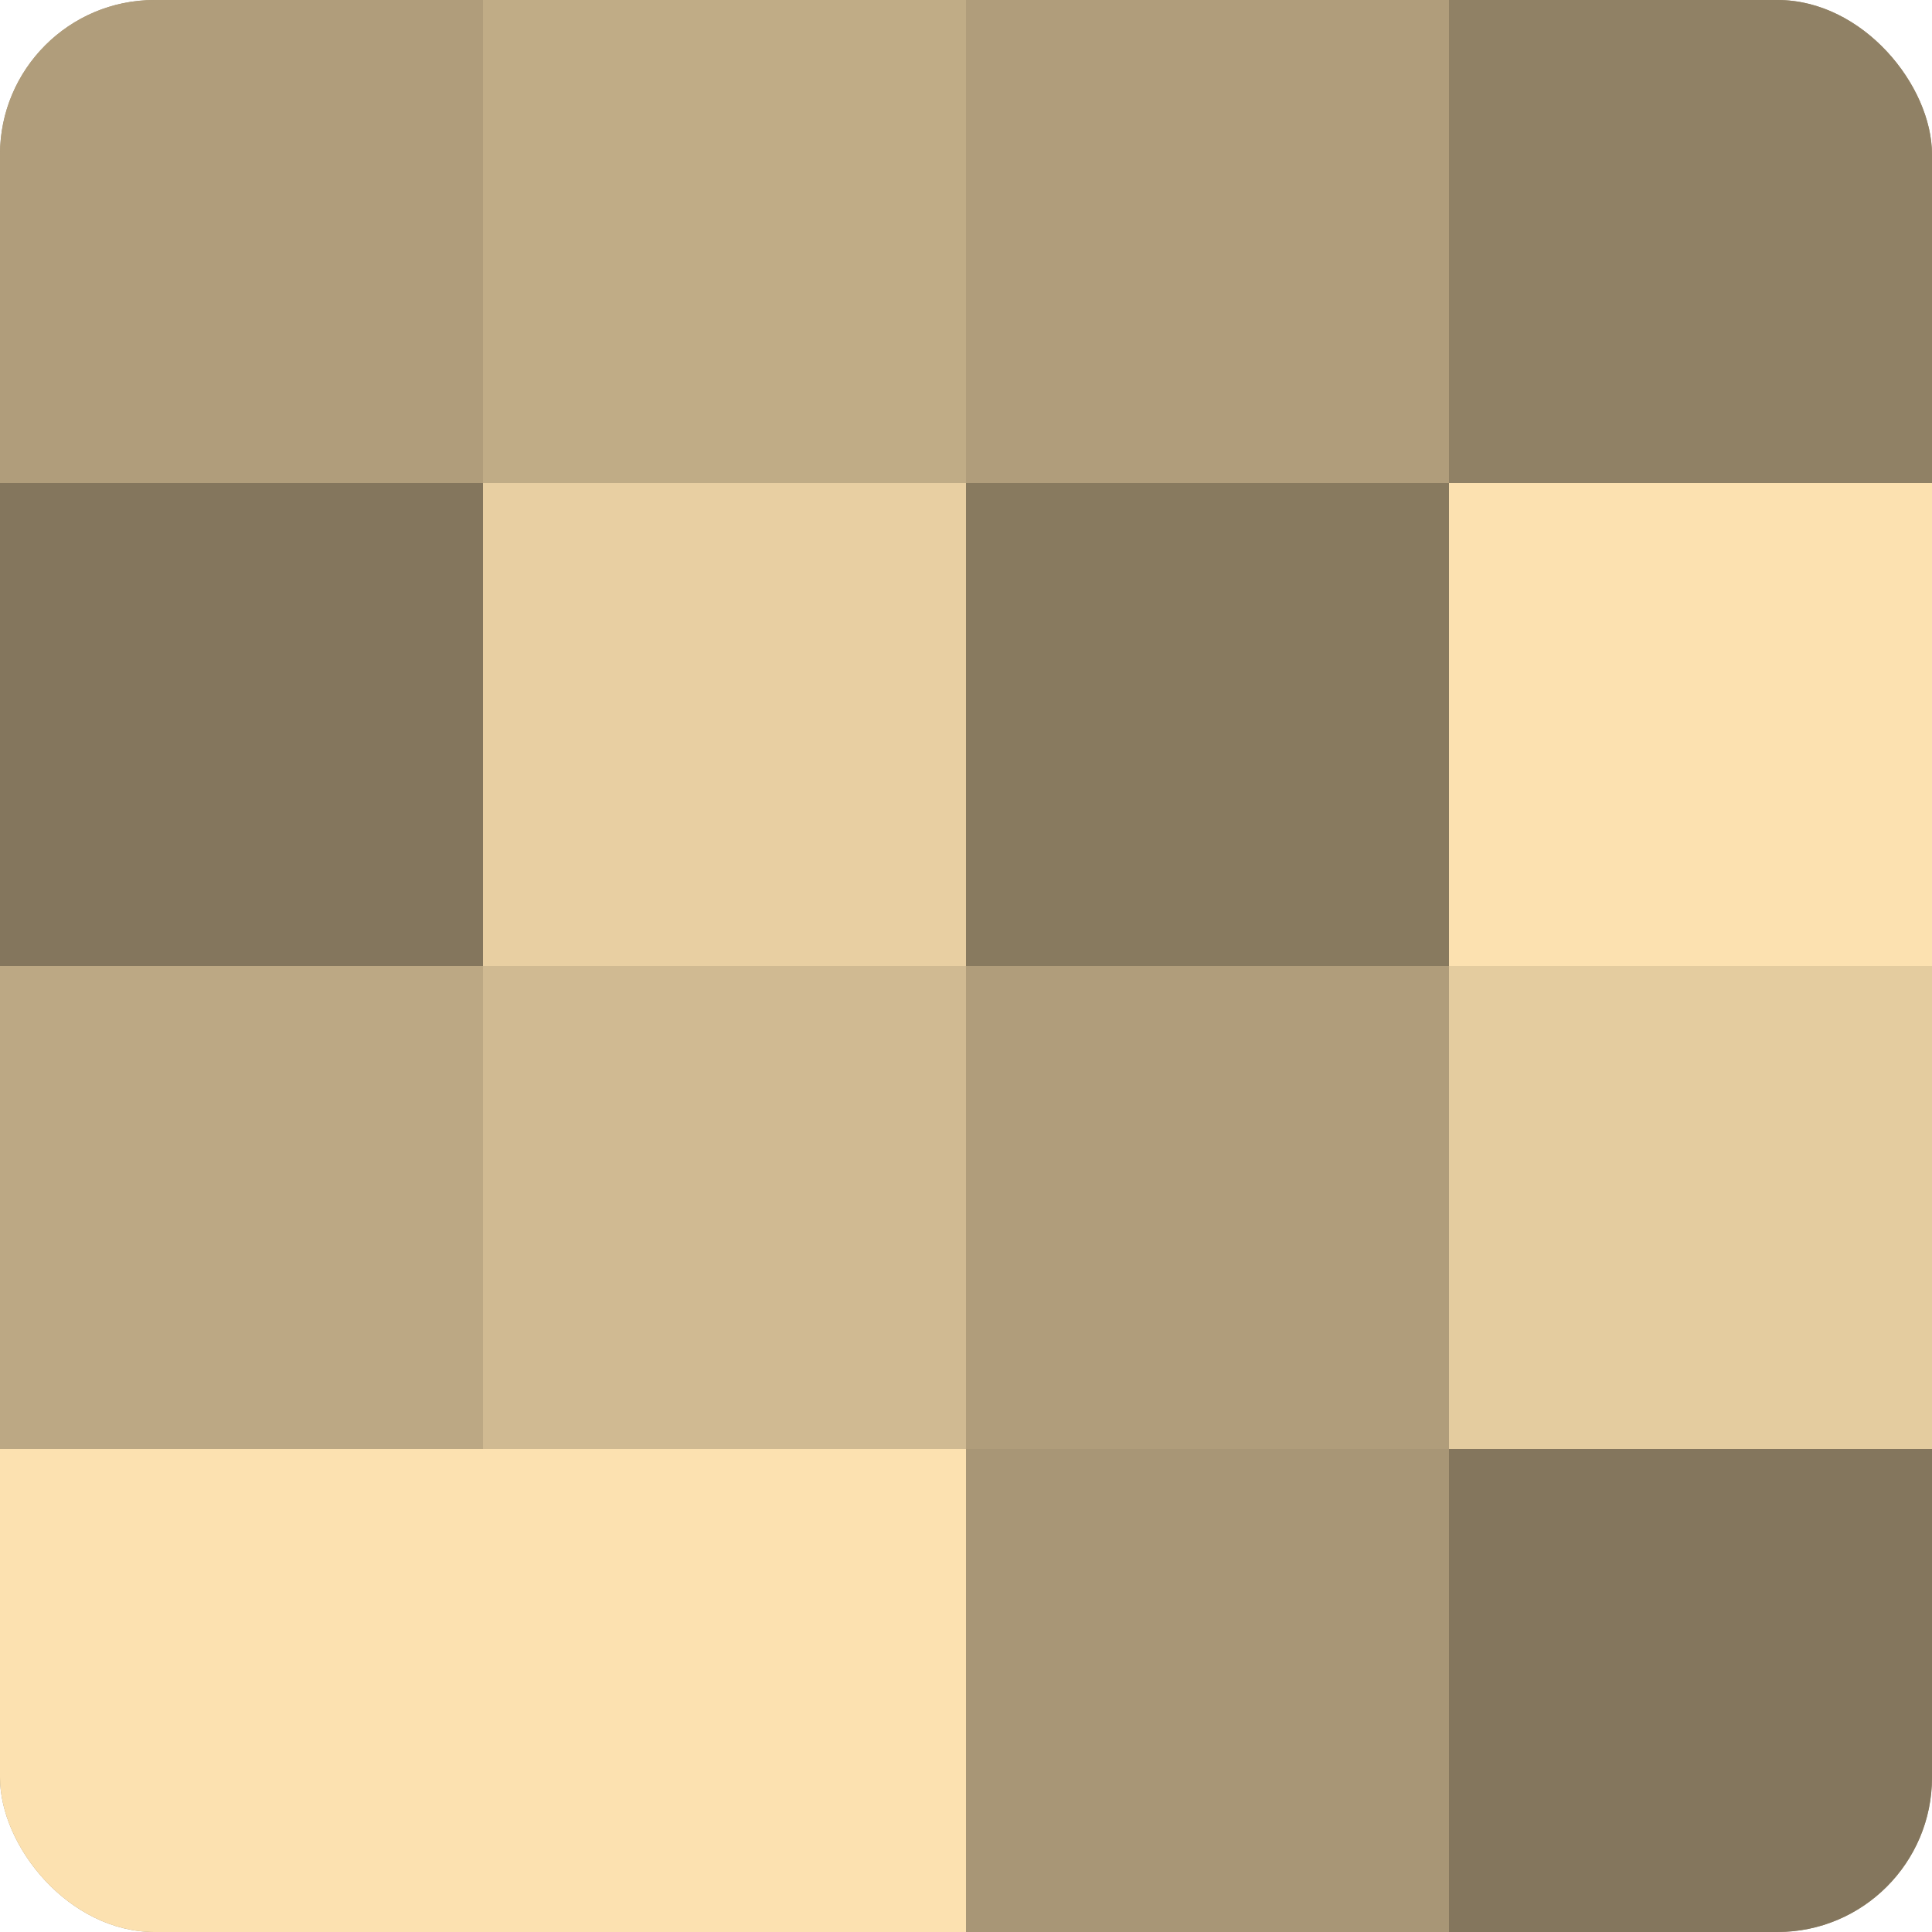
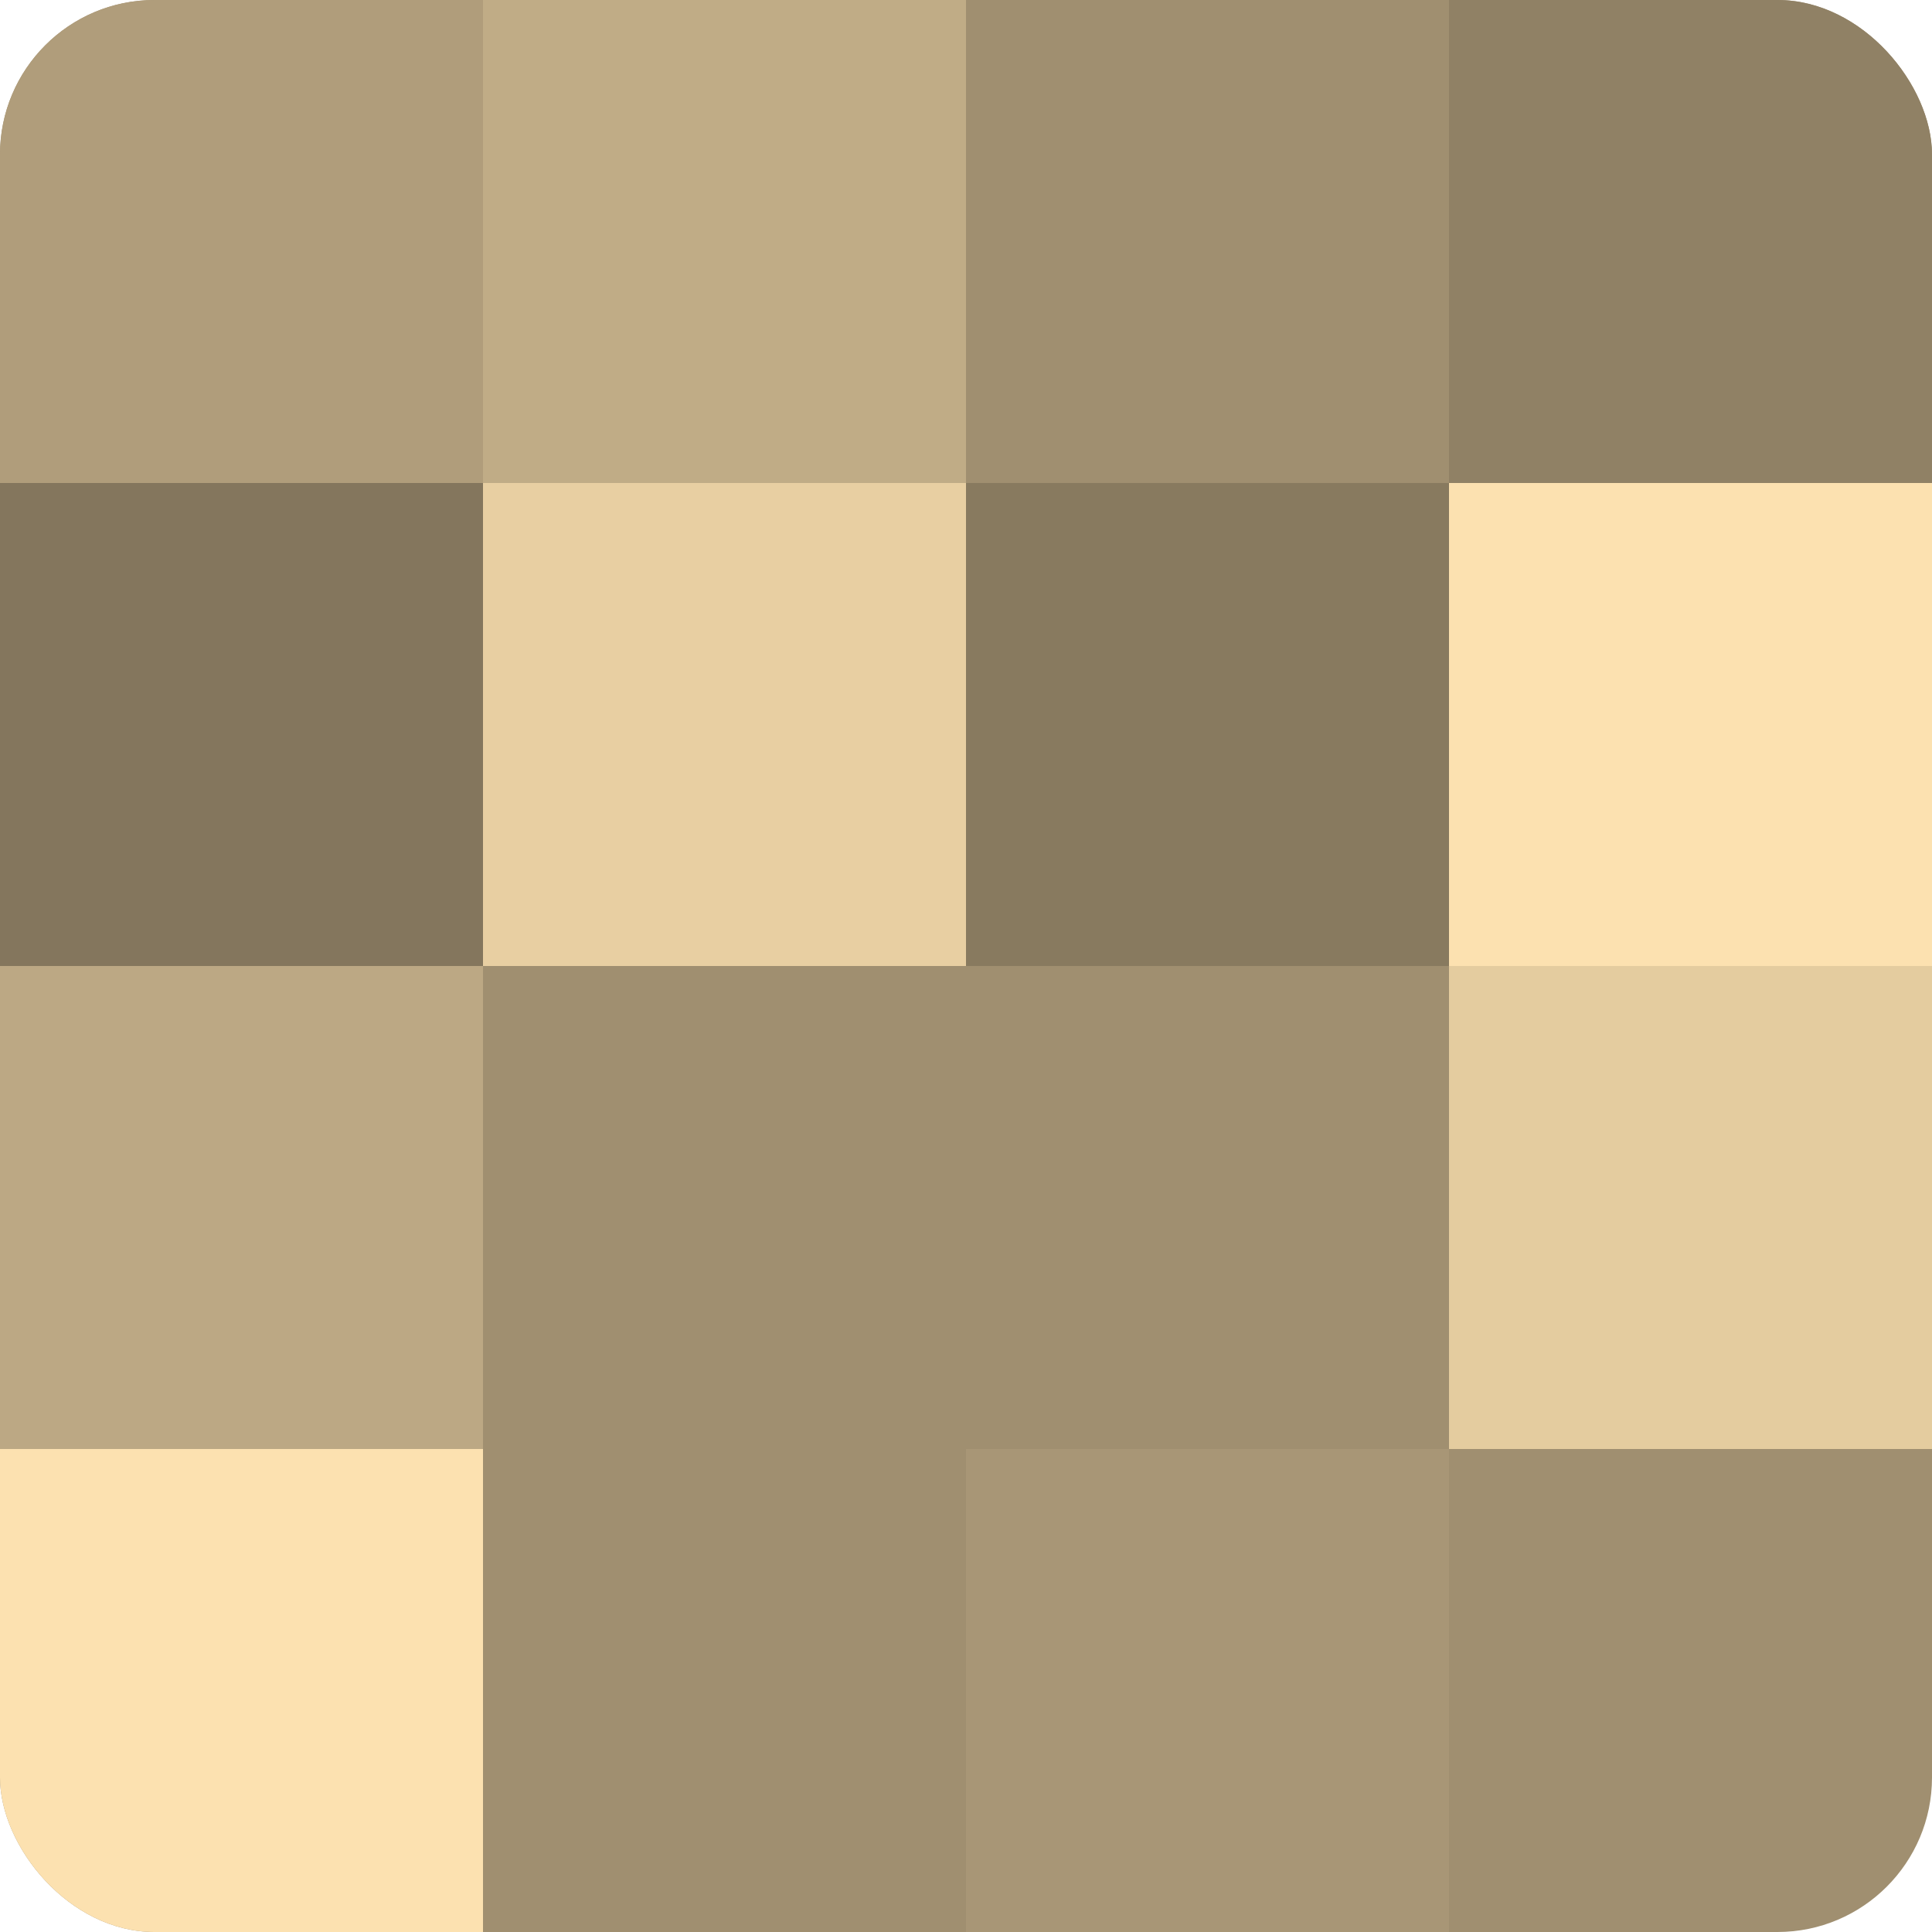
<svg xmlns="http://www.w3.org/2000/svg" width="80" height="80" viewBox="0 0 100 100" preserveAspectRatio="xMidYMid meet">
  <defs>
    <clipPath id="c" width="100" height="100">
      <rect width="100" height="100" rx="8" ry="8" />
    </clipPath>
  </defs>
  <g clip-path="url(#c)">
    <rect width="100" height="100" fill="#a08f70" />
    <rect width="25" height="25" fill="#b09d7b" />
    <rect y="25" width="25" height="25" fill="#84765d" />
    <rect y="50" width="25" height="25" fill="#bca884" />
    <rect y="75" width="25" height="25" fill="#fce1b0" />
    <rect x="25" width="25" height="25" fill="#c0ac86" />
    <rect x="25" y="25" width="25" height="25" fill="#e8cfa2" />
-     <rect x="25" y="50" width="25" height="25" fill="#d0ba92" />
-     <rect x="25" y="75" width="25" height="25" fill="#fce1b0" />
-     <rect x="50" width="25" height="25" fill="#b09d7b" />
    <rect x="50" y="25" width="25" height="25" fill="#887a5f" />
-     <rect x="50" y="50" width="25" height="25" fill="#b09d7b" />
    <rect x="50" y="75" width="25" height="25" fill="#a89676" />
    <rect x="75" width="25" height="25" fill="#908165" />
    <rect x="75" y="25" width="25" height="25" fill="#fce1b0" />
    <rect x="75" y="50" width="25" height="25" fill="#e4cc9f" />
-     <rect x="75" y="75" width="25" height="25" fill="#84765d" />
  </g>
</svg>